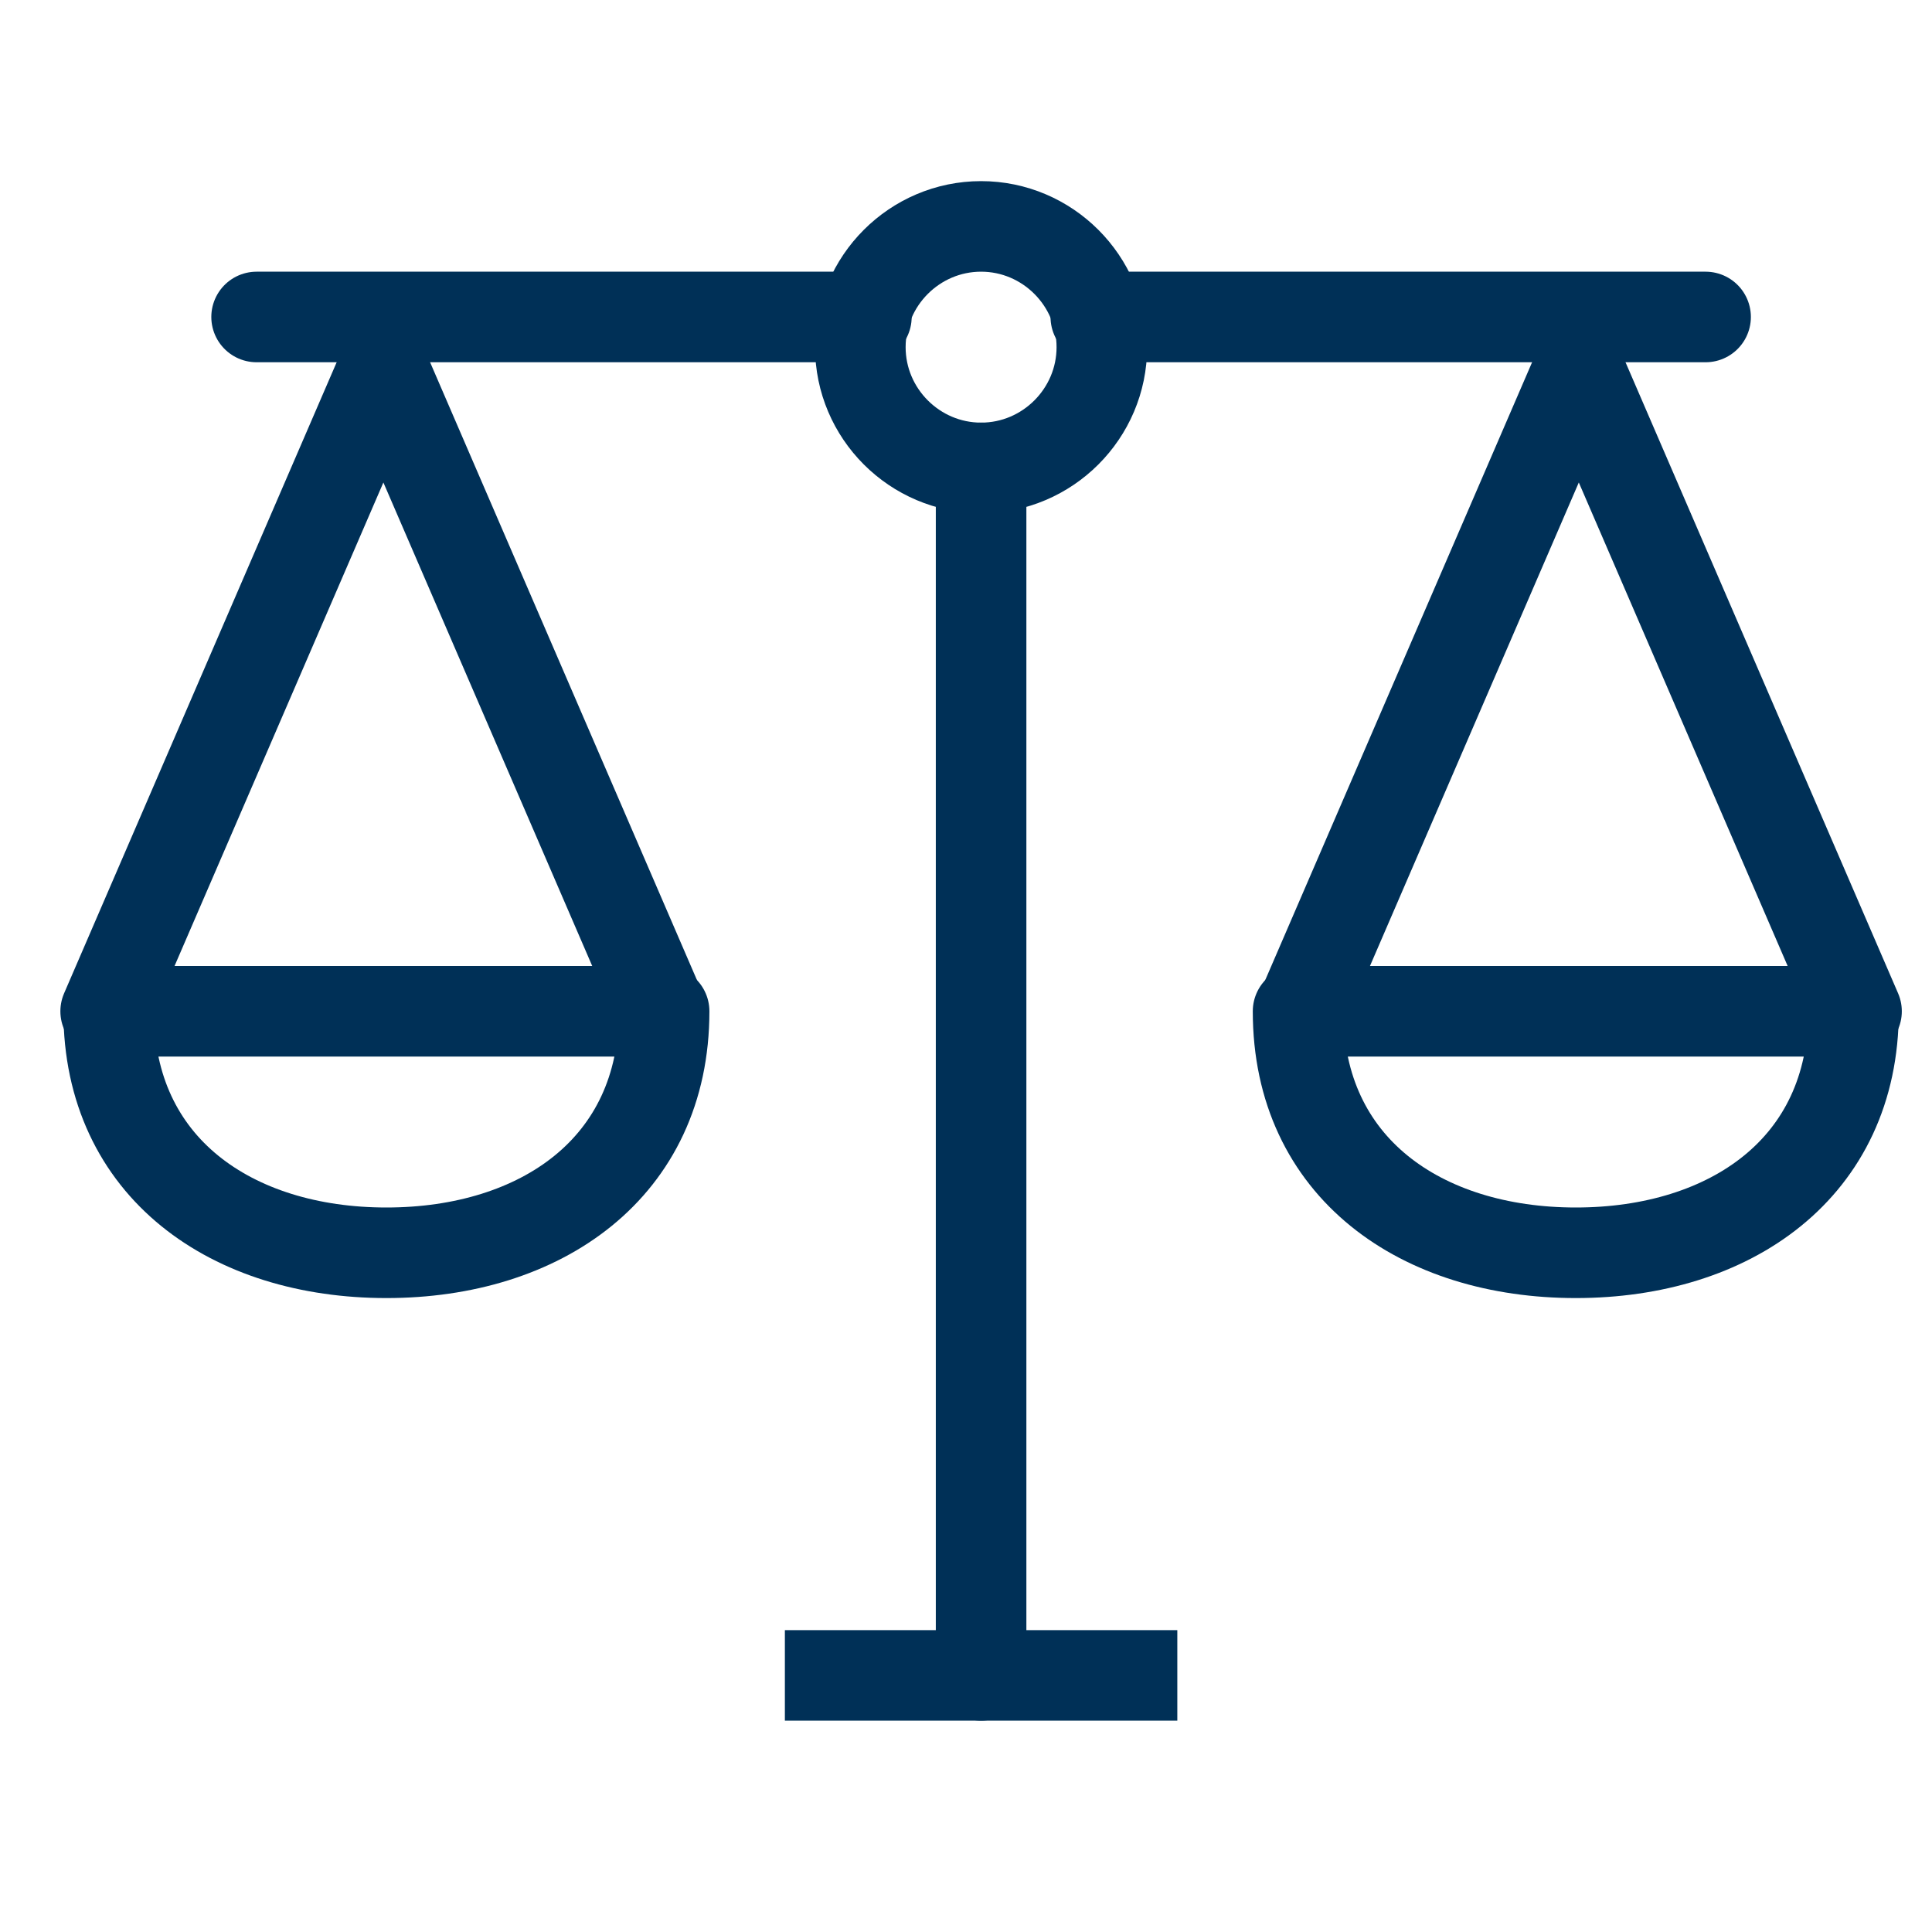
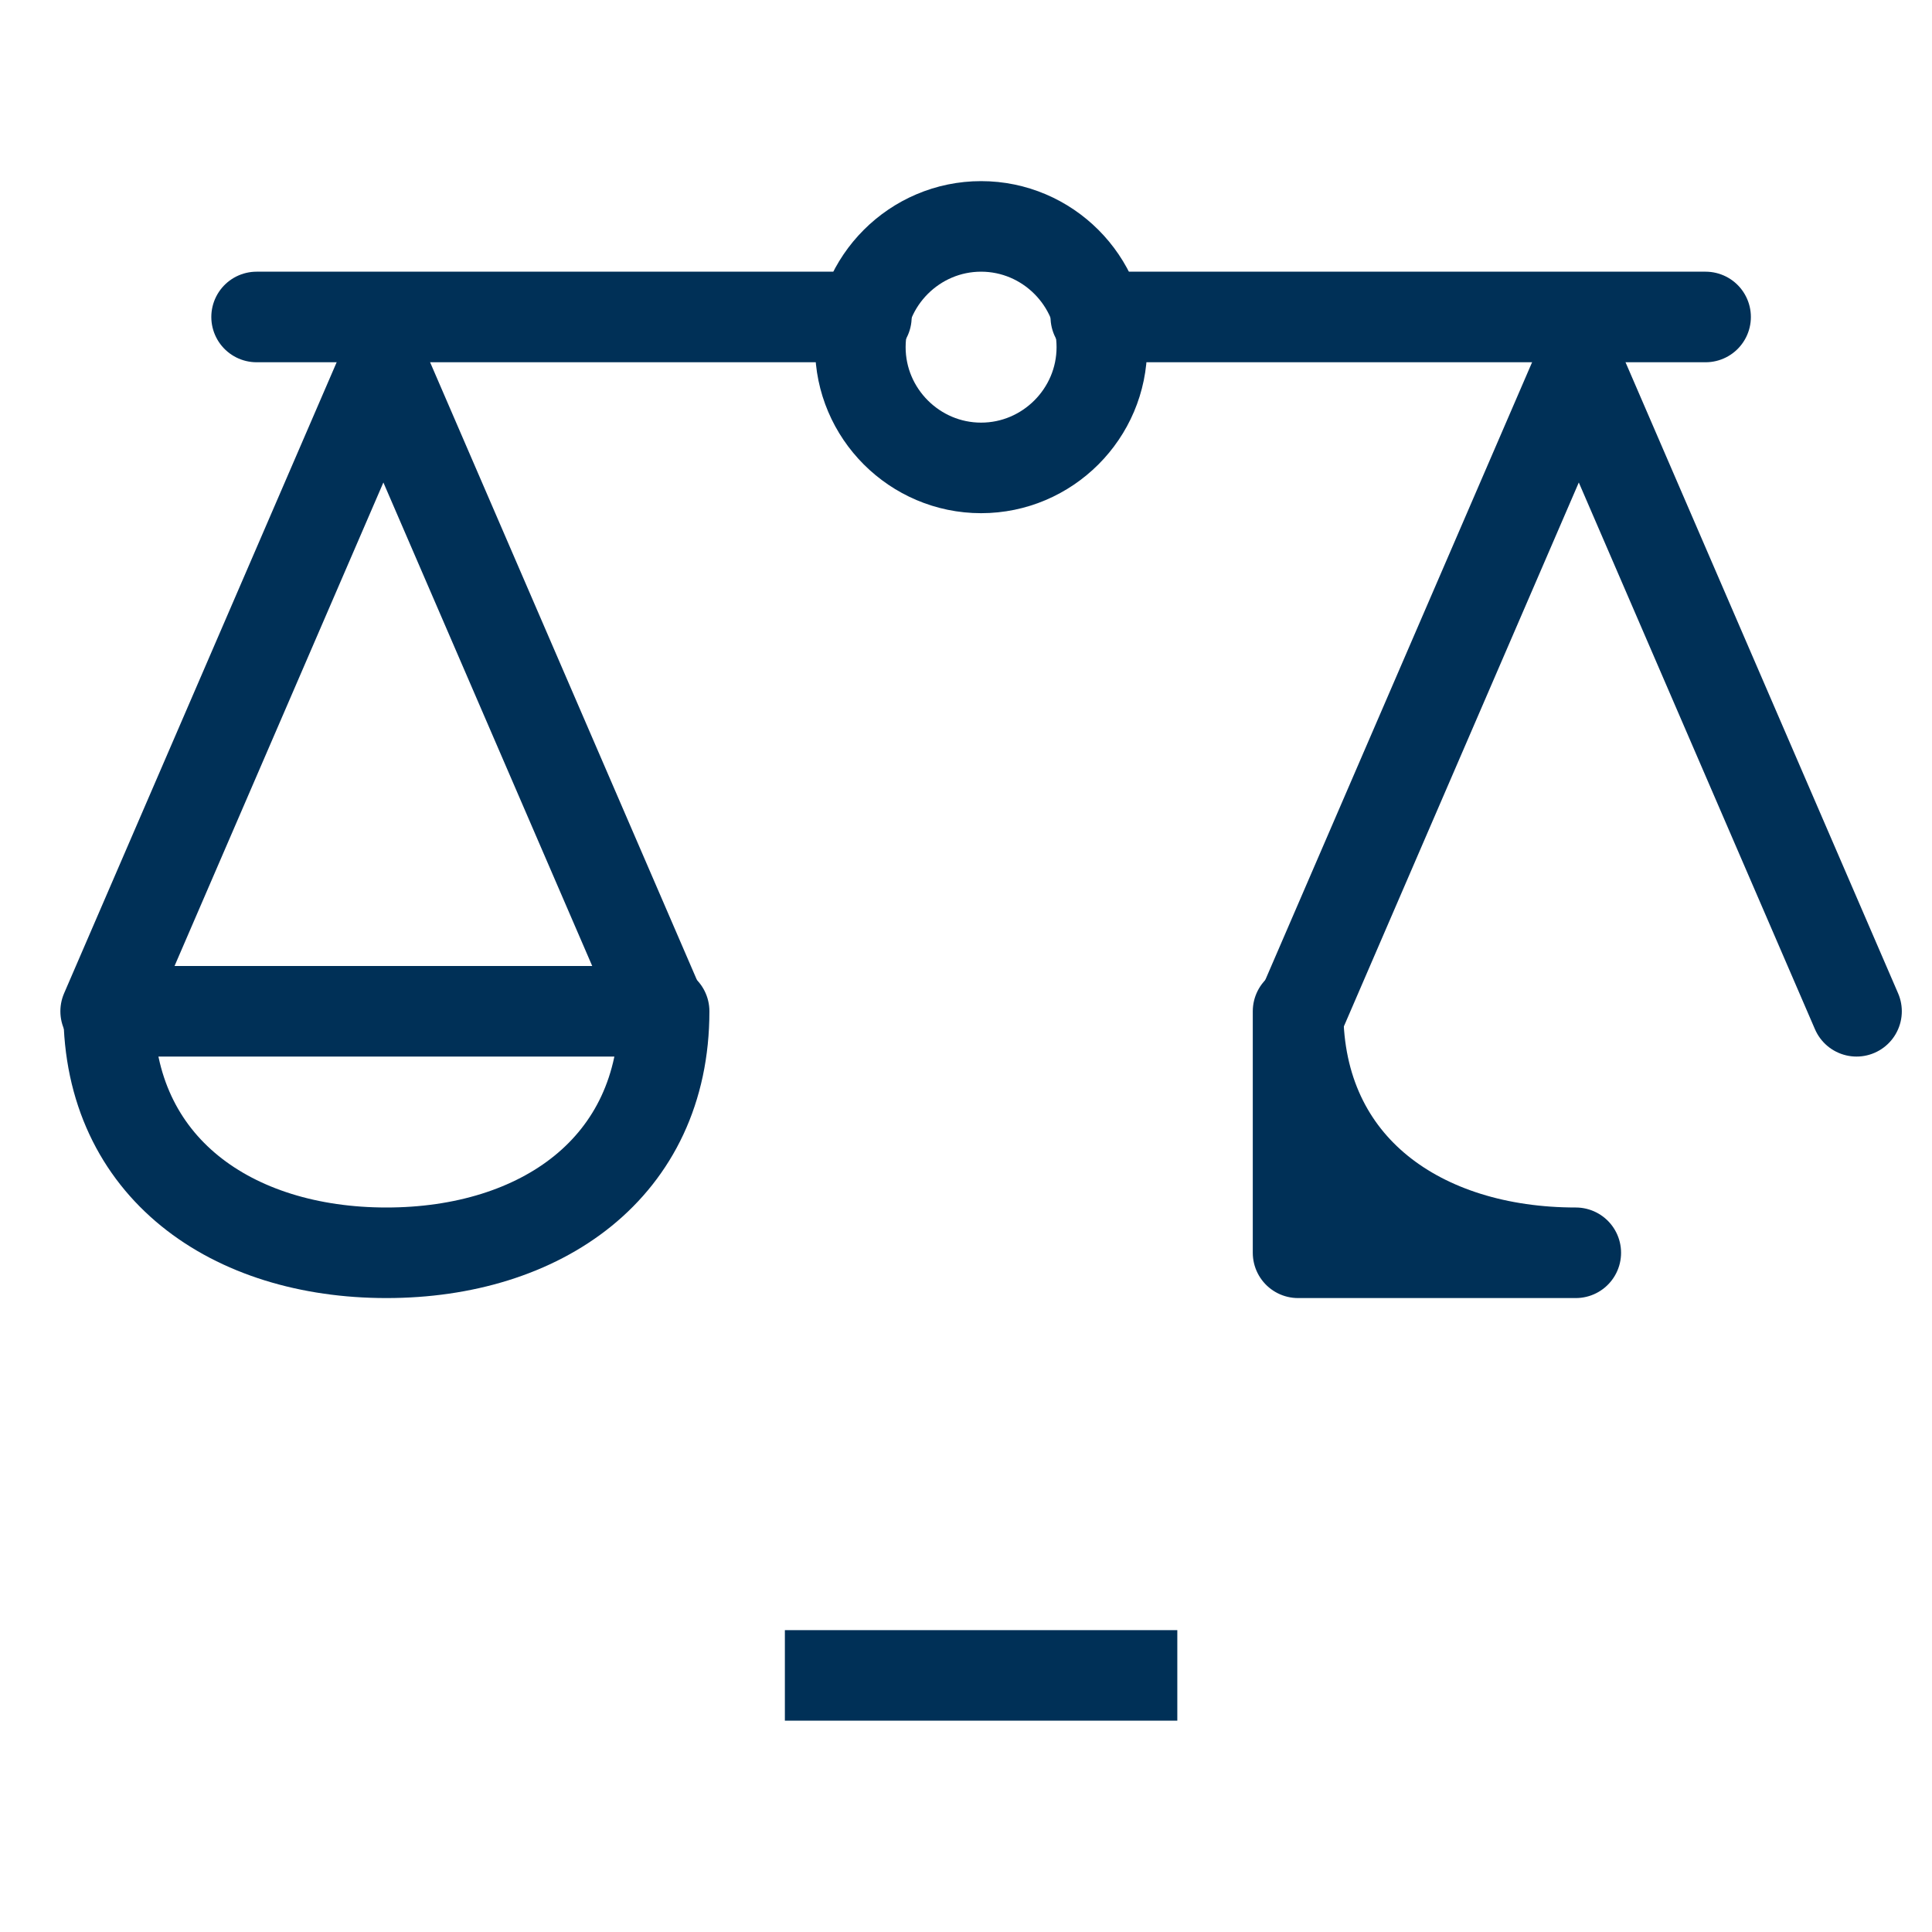
<svg xmlns="http://www.w3.org/2000/svg" version="1.1" id="Layer_1" x="0px" y="0px" viewBox="0 0 64 64" style="enable-background:new 0 0 64 64;" xml:space="preserve">
  <style type="text/css">
	.st0{fill:none;stroke:#003057;stroke-width:3;stroke-linecap:round;stroke-linejoin:round;}
	.st1{fill:none;stroke:#003057;stroke-width:3;stroke-linejoin:round;}
	.st2{fill:none;stroke:#003057;stroke-width:3;stroke-linecap:round;stroke-miterlimit:10;}
</style>
-   <path id="Shape_1432_1_" class="st0" d="M32.5,15.5v40" />
  <path id="Shape_1433_1_" class="st1" d="M26,55.5h13" />
  <path id="Shape_1434_1_" class="st0" d="M3.5,33.5l9.2-21.3l9.2,21.3" />
  <path id="Shape_1435_1_" class="st2" d="M28.7,10.5H8.5" />
  <path id="Shape_1436_1_" class="st0" d="M22,33.5c0,5.2-4.1,8-9.2,8s-9.2-2.8-9.2-8H22z" />
  <path id="Shape_1437_1_" class="st0" d="M61.5,33.5l-9.2-21.3l-9.2,21.3" />
  <path id="Shape_1438_1_" class="st2" d="M36.3,10.5h20.2" />
-   <path id="Shape_1439_1_" class="st0" d="M43,33.5c0,5.2,4.1,8,9.2,8s9.2-2.8,9.2-8H43z" />
+   <path id="Shape_1439_1_" class="st0" d="M43,33.5c0,5.2,4.1,8,9.2,8H43z" />
  <path id="Oval_144_1_" class="st0" d="M32.5,15.5c2.2,0,4-1.8,4-4s-1.8-4-4-4s-4,1.8-4,4S30.3,15.5,32.5,15.5z" />
</svg>